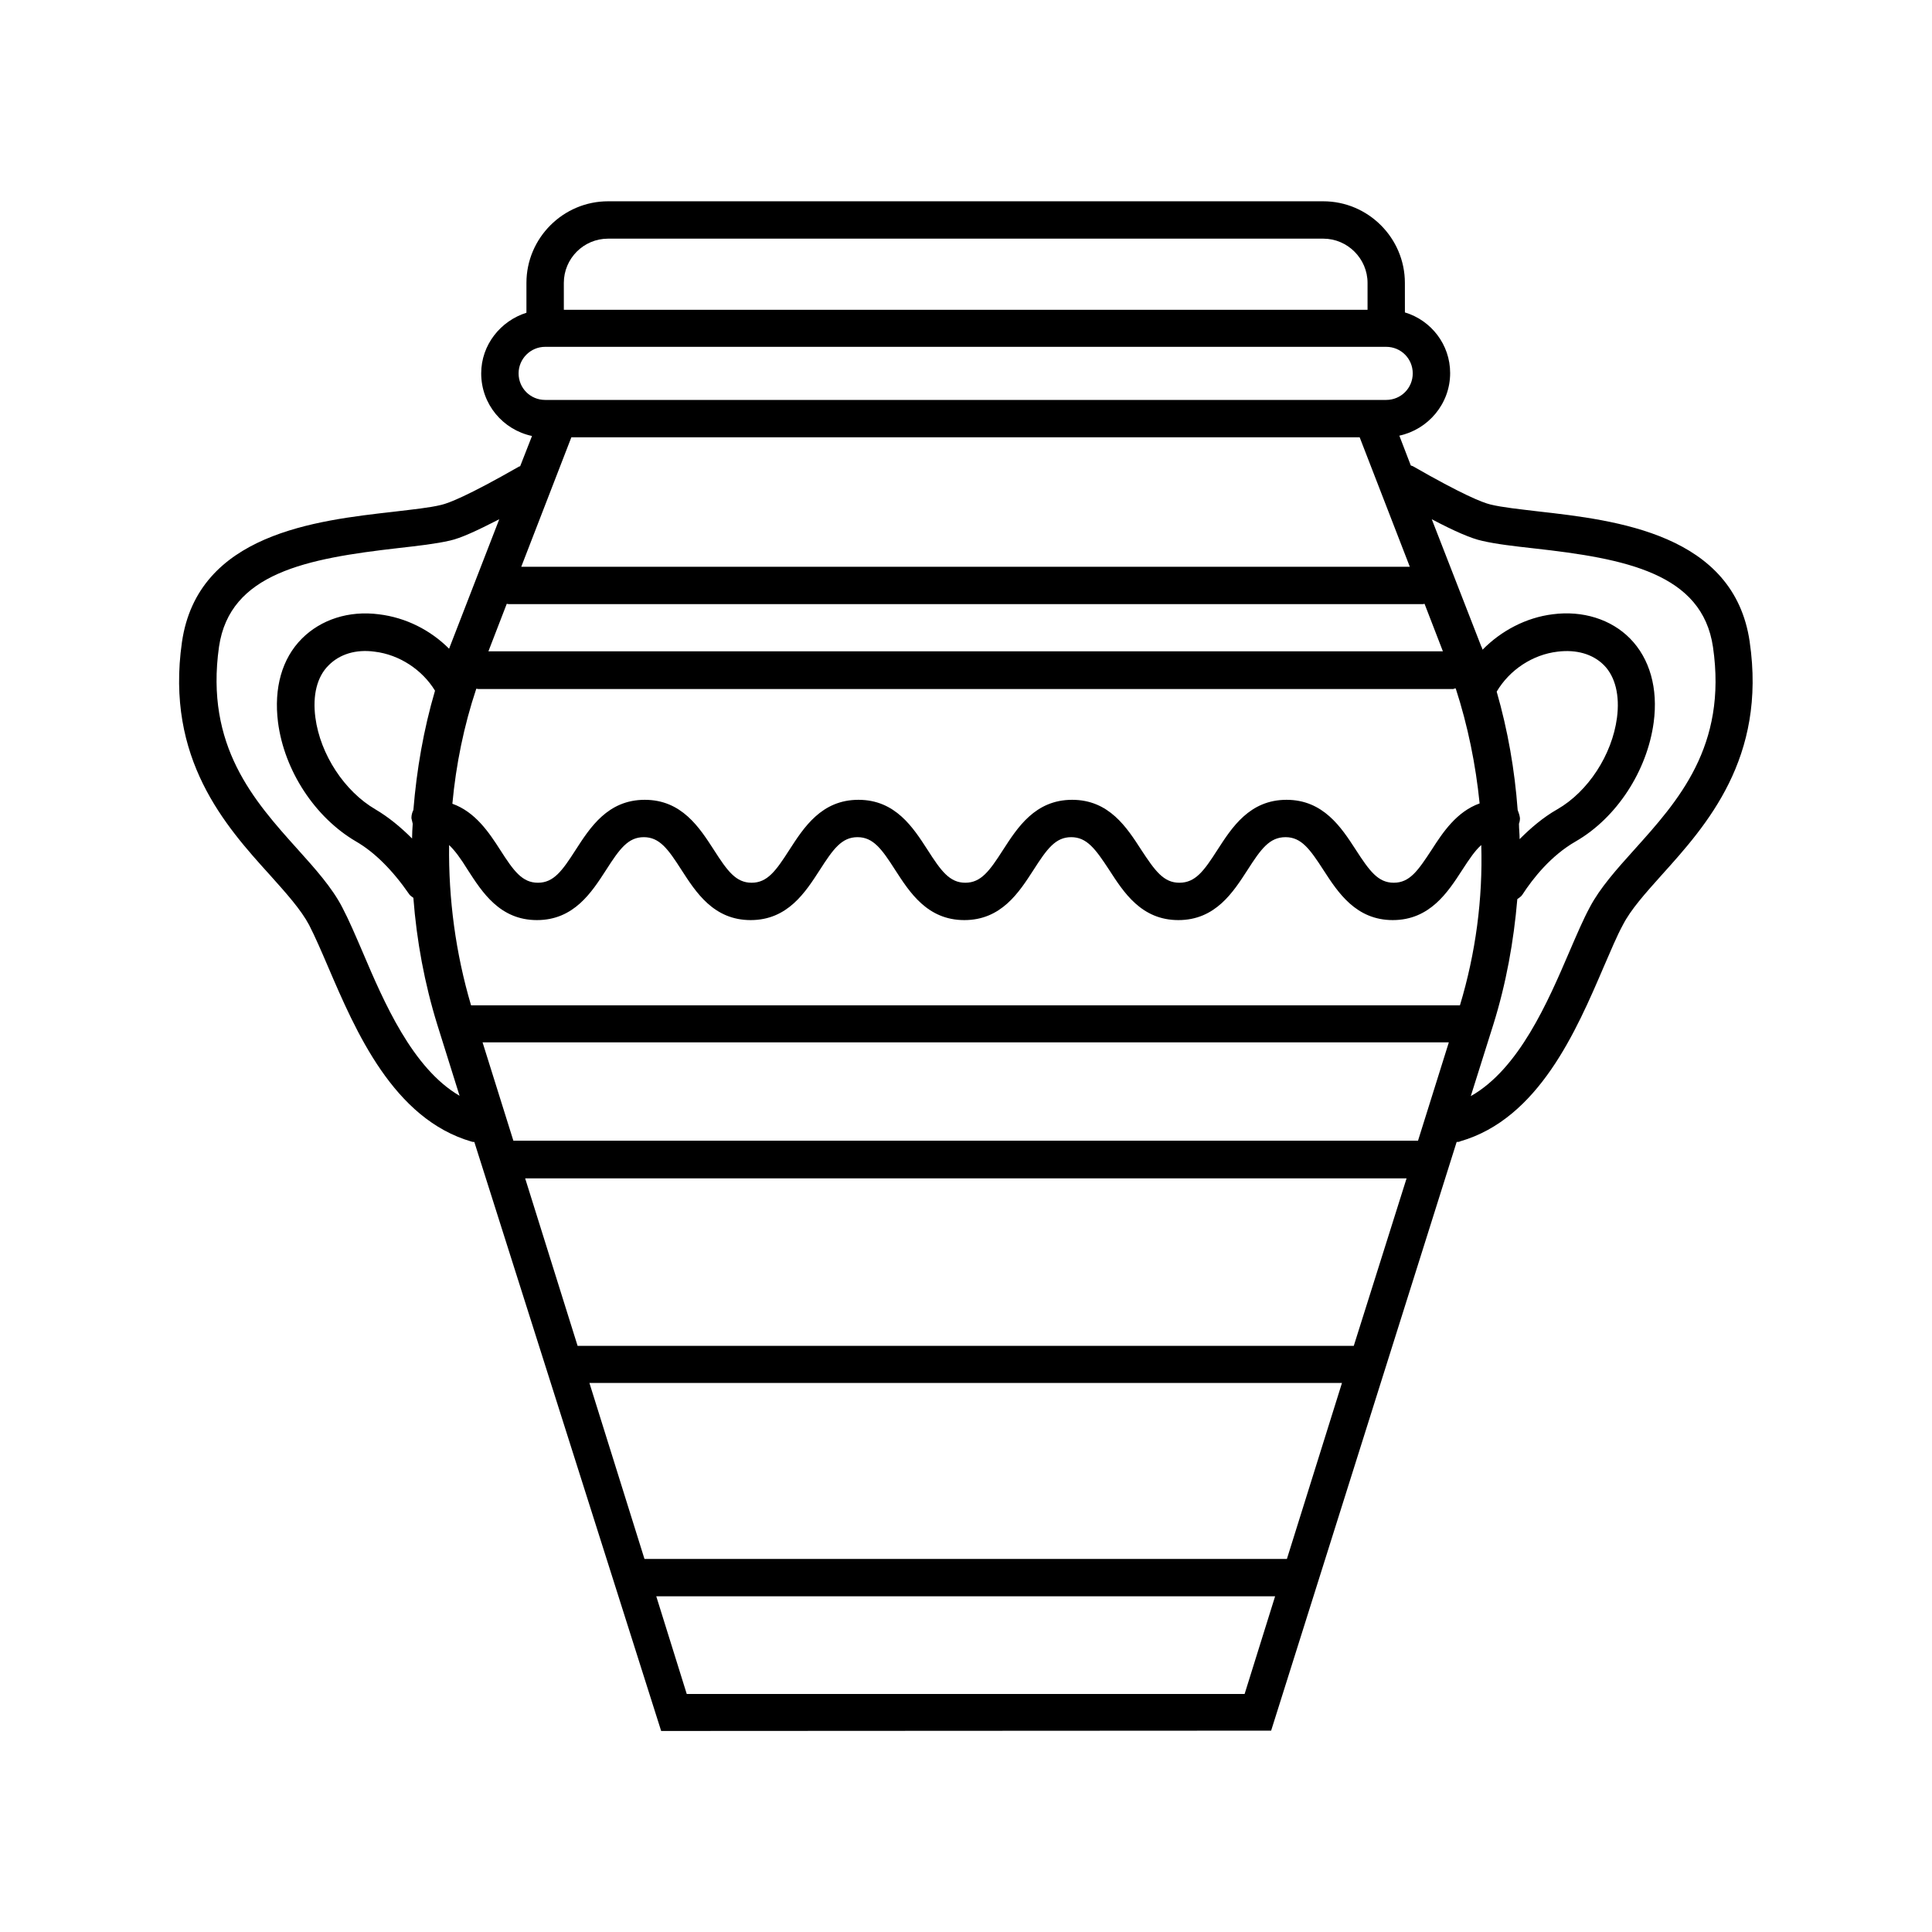
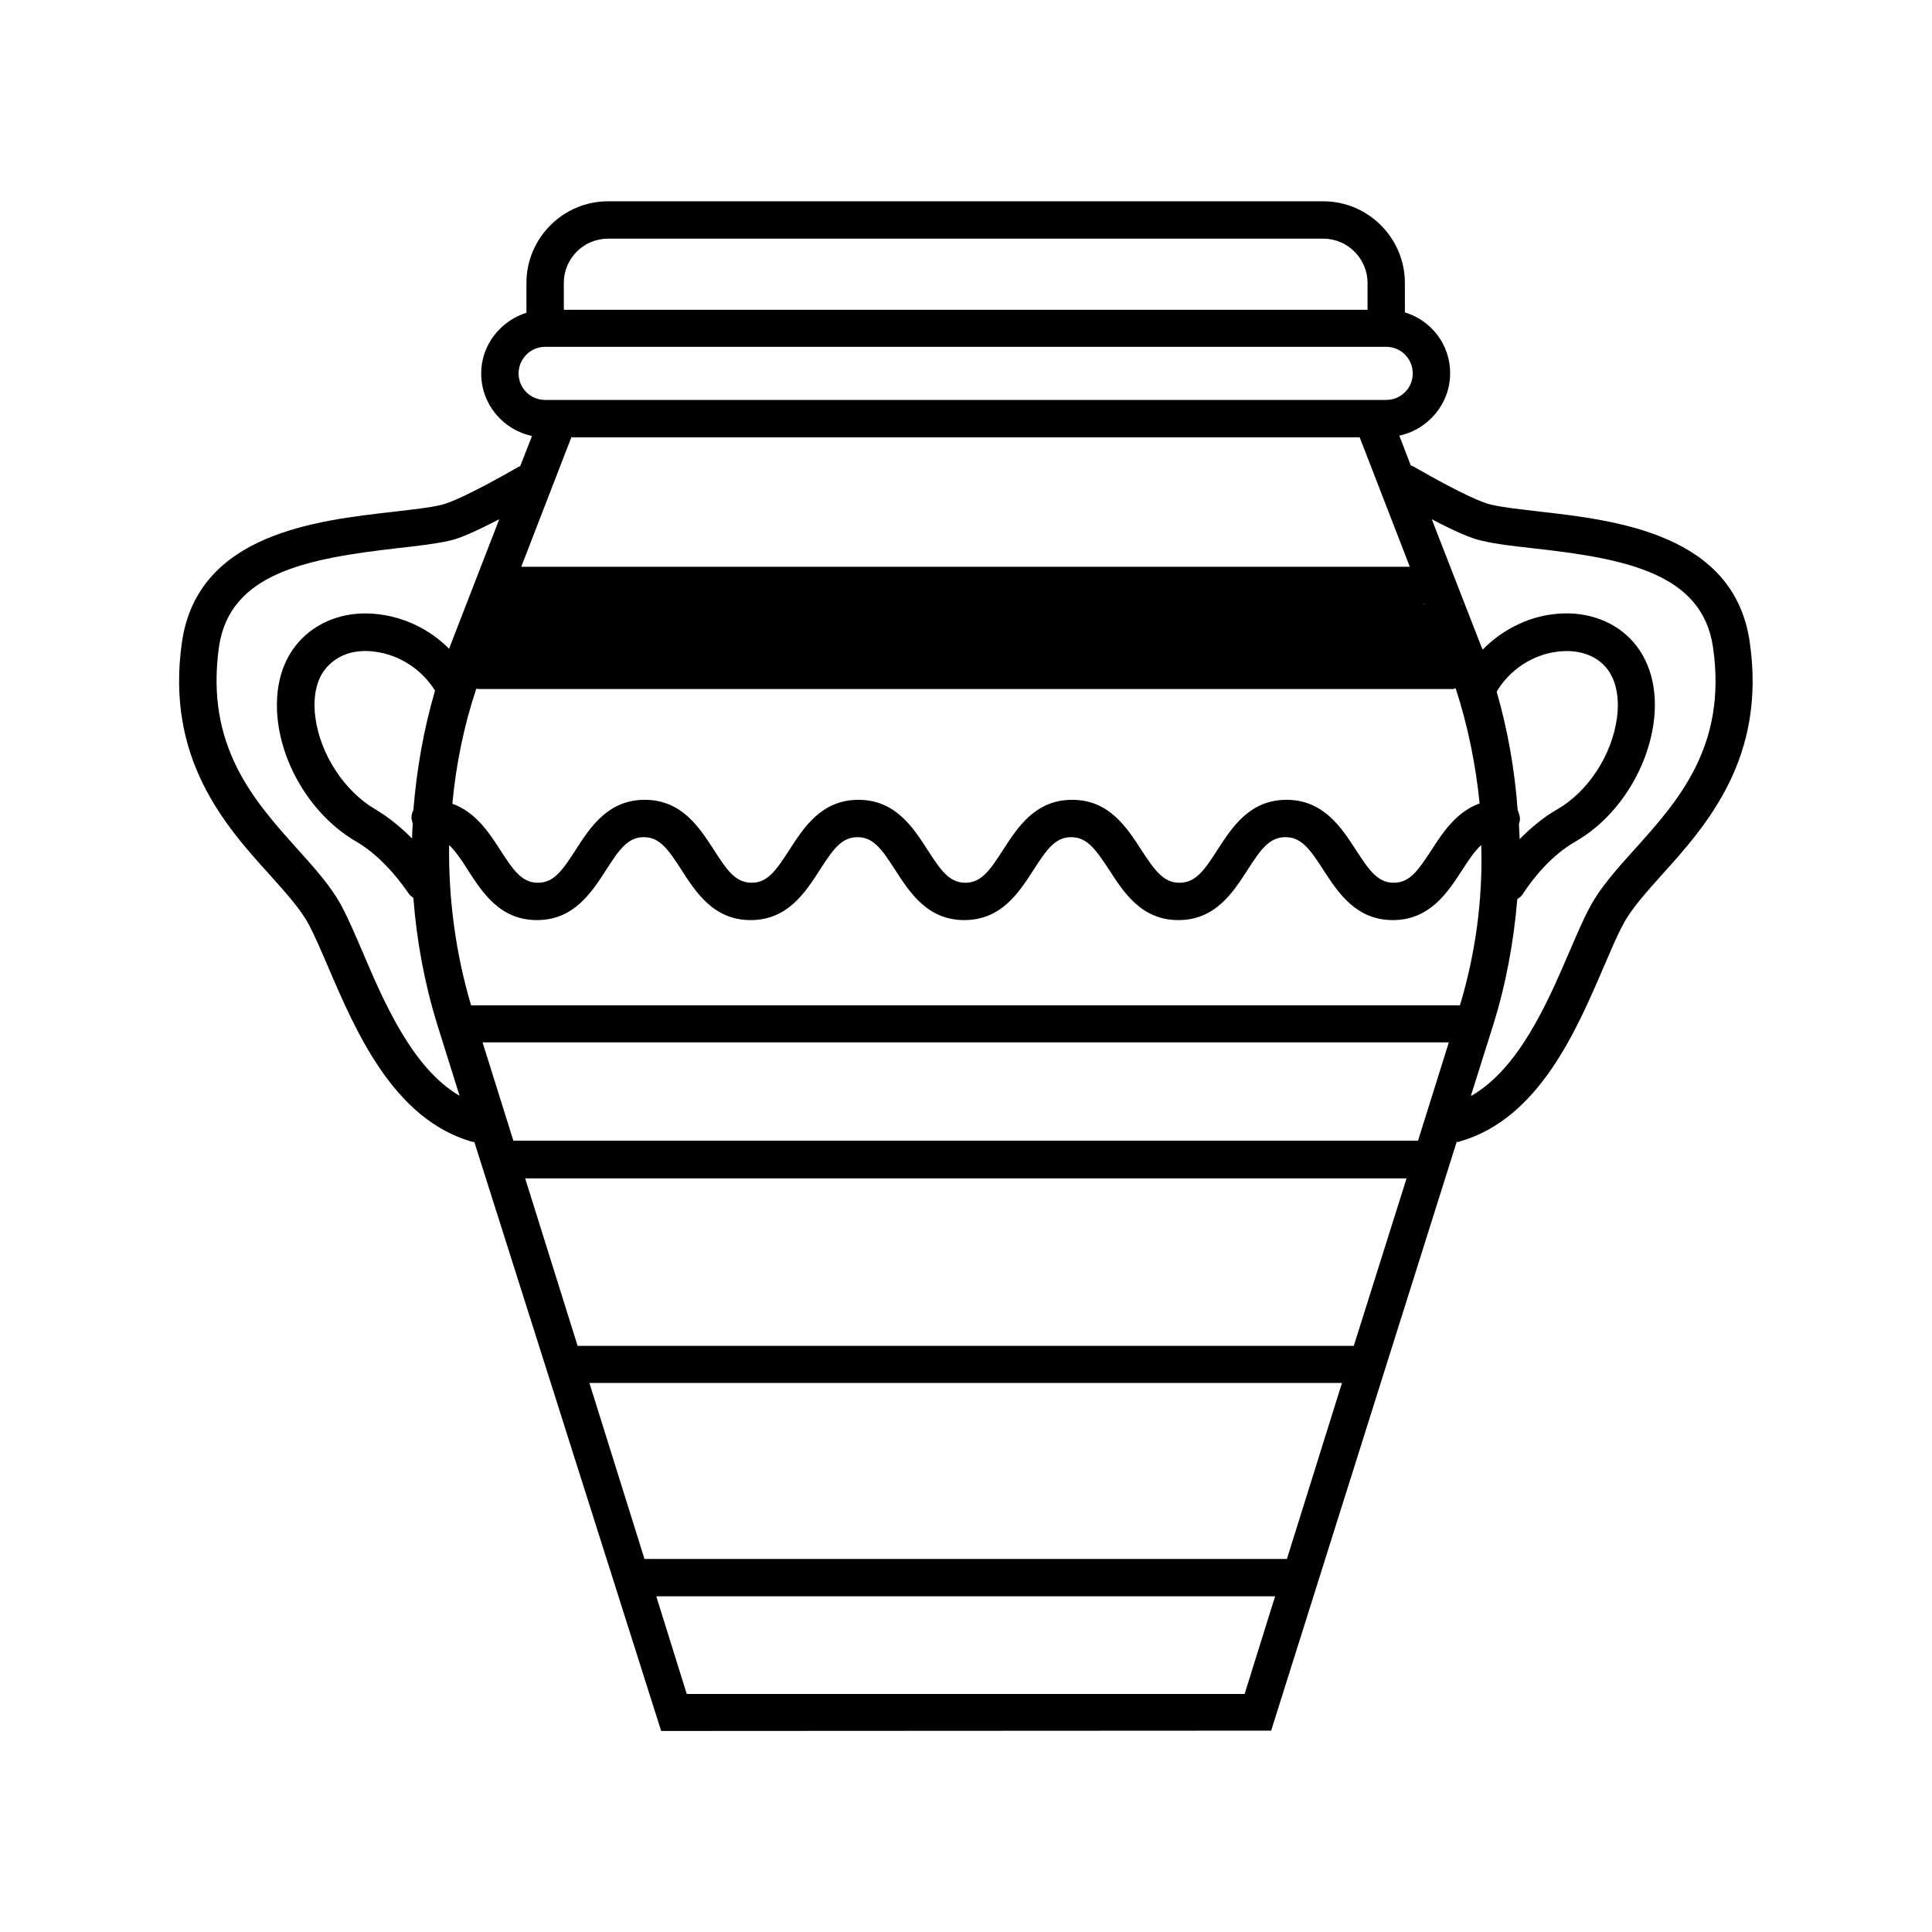
<svg xmlns="http://www.w3.org/2000/svg" fill="#000000" width="800px" height="800px" version="1.1" viewBox="144 144 512 512">
-   <path d="m607.69 314.09c-4.168-28.664-35.441-32.227-56.113-34.57-5.039-0.609-9.383-1.043-12.594-1.824-2.172-0.52-7.559-2.691-20.586-10.164-0.172-0.086-0.348-0.086-0.52-0.172l-3.039-7.906c7.644-1.652 13.465-8.426 13.465-16.59 0-7.559-5.039-13.984-11.988-16.07l-0.008-7.82c0-11.898-9.73-21.629-21.629-21.629h-189.54c-11.898 0-21.629 9.73-21.629 21.629v7.906c-6.863 2.172-11.988 8.512-11.988 16.07 0 8.164 5.734 14.941 13.465 16.59l-3.129 7.992c-0.086 0.086-0.172 0.086-0.262 0.086-13.812 7.906-18.762 9.73-20.586 10.164-3.129 0.781-7.559 1.215-12.594 1.824-20.672 2.344-52.031 5.82-56.199 34.57-4.43 30.922 11.555 48.73 23.281 61.672 4.43 4.953 8.254 9.207 10.422 13.289 1.562 3.039 3.215 6.863 5.039 11.117 7.297 17.023 17.285 40.305 38.047 46.297 0.262 0.086 0.434 0.086 0.695 0.086l49.512 156.09 161.65-0.086 49.164-156.01c0.348 0 0.695 0 0.957-0.172 20.762-5.992 30.75-29.273 38.047-46.297 1.824-4.168 3.387-7.992 5.039-11.031 2.086-4.082 5.906-8.34 10.336-13.289 11.809-13.113 27.793-30.922 23.277-61.758zm-314.27-95.117c0-6.43 5.211-11.727 11.727-11.727h189.54c6.43 0 11.727 5.297 11.727 11.727v7.121l-212.99 0.004zm-11.988 23.977c0-3.82 3.129-7.035 7.035-7.035h222.89c3.91 0 7.035 3.129 7.035 7.035 0 3.91-3.129 7.035-7.035 7.035h-222.89c-3.91 0-7.035-3.125-7.035-7.035zm13.984 16.938h208.91l13.289 34.312h-235.48zm-16.59 44.215h242.26c0.172 0 0.262-0.086 0.434-0.086l4.863 12.594h-252.95l4.863-12.594c0.176 0 0.348 0.086 0.523 0.086zm250.43 22.41c0.172 0 0.348-0.086 0.52-0.086 3.215 9.902 5.297 20.152 6.34 30.488-6.082 2.172-9.73 7.644-12.684 12.246-3.648 5.559-5.82 8.773-10.078 8.773-4.168 0-6.43-3.129-10.078-8.773-3.82-5.906-8.598-13.203-18.328-13.203-9.816 0-14.508 7.383-18.328 13.289-3.562 5.559-5.82 8.688-10.078 8.688-4.168 0-6.43-3.129-10.078-8.688-3.82-5.906-8.512-13.289-18.328-13.289s-14.508 7.383-18.328 13.289c-3.562 5.559-5.82 8.688-9.988 8.688s-6.43-3.129-9.988-8.688c-3.82-5.906-8.512-13.289-18.328-13.289s-14.508 7.383-18.328 13.289c-3.562 5.559-5.82 8.688-9.988 8.688-4.168 0-6.43-3.129-9.988-8.688-3.82-5.906-8.512-13.289-18.328-13.289-9.816 0-14.508 7.383-18.328 13.289-3.562 5.559-5.82 8.688-9.988 8.688s-6.43-3.129-9.988-8.688c-2.953-4.606-6.602-10.078-12.684-12.246 0.957-10.336 3.039-20.586 6.34-30.488 0.172 0 0.348 0.086 0.52 0.086h258.52zm-289.17 69.75c-1.91-4.43-3.648-8.512-5.387-11.812-2.691-5.211-7.121-10.164-11.812-15.375-11.555-12.855-24.582-27.363-20.848-53.684 2.867-19.543 23.191-23.367 47.516-26.145 5.387-0.609 9.988-1.129 13.723-1.996 2.781-0.609 7.121-2.606 13.031-5.644l-13.031 33.617c-0.086 0.262-0.172 0.434-0.262 0.695-4.953-4.953-11.465-8.254-18.59-9.121-7.992-1.043-15.375 1.391-20.414 6.43-5.297 5.297-7.469 13.117-6.34 22.148 1.652 12.855 9.816 25.277 20.672 31.617 4.953 2.867 9.73 7.644 14.16 14.07 0.262 0.348 0.695 0.609 1.043 0.867 0.867 11.379 2.953 22.672 6.34 33.617l5.906 18.848c-12.504-7.293-20.059-24.84-25.707-38.133zm13.289-33.961c-0.086 1.305-0.172 2.606-0.172 3.91-3.129-3.129-6.34-5.734-9.73-7.731-8.164-4.777-14.594-14.508-15.895-24.32-0.781-5.906 0.434-10.859 3.562-13.898 2.867-2.867 7.121-4.258 12.16-3.562 6.516 0.781 12.594 4.777 15.984 10.336-3.039 10.336-4.863 20.934-5.734 31.617-0.348 0.695-0.52 1.391-0.52 2.172 0.086 0.52 0.258 0.953 0.344 1.477zm220.46 230.62h-147.84l-8.078-25.887h164zm11.207-35.785h-170.25l-14.594-46.645h199.44zm17.719-56.465h-205.69l-13.898-44.387h233.58zm17.027-54.375h-239.74l-8.164-26.059h256.07zm11.117-35.875h-262.07c-4.082-13.812-5.992-28.145-5.82-42.477 1.562 1.477 3.129 3.648 4.953 6.602 3.82 5.906 8.512 13.289 18.328 13.289s14.508-7.383 18.328-13.289c3.562-5.559 5.82-8.688 9.988-8.688s6.43 3.129 9.988 8.688c3.82 5.906 8.512 13.289 18.328 13.289 9.816 0 14.508-7.383 18.328-13.289 3.562-5.559 5.82-8.688 9.988-8.688 4.168 0 6.43 3.129 9.988 8.688 3.82 5.906 8.512 13.289 18.328 13.289s14.508-7.383 18.328-13.289c3.562-5.559 5.82-8.688 9.988-8.688 4.168 0 6.43 3.129 10.078 8.688 3.82 5.906 8.512 13.289 18.328 13.289s14.508-7.383 18.328-13.289c3.562-5.559 5.82-8.688 10.078-8.688 4.168 0 6.43 3.129 10.078 8.773 3.82 5.906 8.598 13.203 18.328 13.203 9.816 0 14.594-7.383 18.414-13.289 1.91-2.953 3.387-5.125 5.039-6.602 0.434 14.246-1.48 28.664-5.648 42.477zm46.211-41.262c-4.691 5.211-9.121 10.164-11.812 15.289-1.738 3.215-3.473 7.297-5.387 11.727-5.734 13.379-13.379 31.098-26.145 38.309l5.992-19.023c3.387-10.859 5.387-21.977 6.34-33.184 0.434-0.348 0.957-0.609 1.305-1.129 2.867-4.43 7.644-10.422 14.16-14.16 10.859-6.254 18.938-18.676 20.672-31.531 1.215-9.035-1.043-16.938-6.254-22.238-5.039-5.125-12.594-7.469-20.5-6.43-7.035 0.867-13.637 4.344-18.59 9.383-0.086-0.262-0.172-0.609-0.348-0.867l-13.117-33.703c6.082 3.215 10.512 5.125 13.379 5.734 3.734 0.867 8.34 1.391 13.723 1.996 24.234 2.691 44.562 6.602 47.426 26.145 3.824 26.324-9.289 40.828-20.844 53.684zm-30.922-10.508c-0.781-10.598-2.606-21.109-5.559-31.359 3.387-5.734 9.469-9.816 16.156-10.598 4.953-0.609 9.293 0.609 12.246 3.562 3.039 3.039 4.258 8.078 3.473 13.984-1.305 9.816-7.644 19.543-15.809 24.234-3.82 2.172-7.121 5.039-9.988 7.906 0-1.391-0.172-2.781-0.172-4.082 0.172-0.434 0.262-0.957 0.262-1.477-0.09-0.781-0.352-1.477-0.609-2.172z" />
+   <path d="m607.69 314.09c-4.168-28.664-35.441-32.227-56.113-34.57-5.039-0.609-9.383-1.043-12.594-1.824-2.172-0.52-7.559-2.691-20.586-10.164-0.172-0.086-0.348-0.086-0.52-0.172l-3.039-7.906c7.644-1.652 13.465-8.426 13.465-16.59 0-7.559-5.039-13.984-11.988-16.07l-0.008-7.82c0-11.898-9.73-21.629-21.629-21.629h-189.54c-11.898 0-21.629 9.73-21.629 21.629v7.906c-6.863 2.172-11.988 8.512-11.988 16.07 0 8.164 5.734 14.941 13.465 16.59l-3.129 7.992c-0.086 0.086-0.172 0.086-0.262 0.086-13.812 7.906-18.762 9.73-20.586 10.164-3.129 0.781-7.559 1.215-12.594 1.824-20.672 2.344-52.031 5.82-56.199 34.57-4.43 30.922 11.555 48.73 23.281 61.672 4.43 4.953 8.254 9.207 10.422 13.289 1.562 3.039 3.215 6.863 5.039 11.117 7.297 17.023 17.285 40.305 38.047 46.297 0.262 0.086 0.434 0.086 0.695 0.086l49.512 156.09 161.65-0.086 49.164-156.01c0.348 0 0.695 0 0.957-0.172 20.762-5.992 30.75-29.273 38.047-46.297 1.824-4.168 3.387-7.992 5.039-11.031 2.086-4.082 5.906-8.34 10.336-13.289 11.809-13.113 27.793-30.922 23.277-61.758zm-314.27-95.117c0-6.43 5.211-11.727 11.727-11.727h189.54c6.43 0 11.727 5.297 11.727 11.727v7.121l-212.99 0.004zm-11.988 23.977c0-3.82 3.129-7.035 7.035-7.035h222.89c3.91 0 7.035 3.129 7.035 7.035 0 3.91-3.129 7.035-7.035 7.035h-222.89c-3.91 0-7.035-3.125-7.035-7.035zm13.984 16.938h208.91l13.289 34.312h-235.48zm-16.59 44.215h242.26c0.172 0 0.262-0.086 0.434-0.086l4.863 12.594l4.863-12.594c0.176 0 0.348 0.086 0.523 0.086zm250.43 22.41c0.172 0 0.348-0.086 0.52-0.086 3.215 9.902 5.297 20.152 6.34 30.488-6.082 2.172-9.73 7.644-12.684 12.246-3.648 5.559-5.82 8.773-10.078 8.773-4.168 0-6.43-3.129-10.078-8.773-3.82-5.906-8.598-13.203-18.328-13.203-9.816 0-14.508 7.383-18.328 13.289-3.562 5.559-5.82 8.688-10.078 8.688-4.168 0-6.43-3.129-10.078-8.688-3.82-5.906-8.512-13.289-18.328-13.289s-14.508 7.383-18.328 13.289c-3.562 5.559-5.82 8.688-9.988 8.688s-6.43-3.129-9.988-8.688c-3.82-5.906-8.512-13.289-18.328-13.289s-14.508 7.383-18.328 13.289c-3.562 5.559-5.82 8.688-9.988 8.688-4.168 0-6.43-3.129-9.988-8.688-3.82-5.906-8.512-13.289-18.328-13.289-9.816 0-14.508 7.383-18.328 13.289-3.562 5.559-5.82 8.688-9.988 8.688s-6.43-3.129-9.988-8.688c-2.953-4.606-6.602-10.078-12.684-12.246 0.957-10.336 3.039-20.586 6.34-30.488 0.172 0 0.348 0.086 0.52 0.086h258.52zm-289.17 69.75c-1.91-4.43-3.648-8.512-5.387-11.812-2.691-5.211-7.121-10.164-11.812-15.375-11.555-12.855-24.582-27.363-20.848-53.684 2.867-19.543 23.191-23.367 47.516-26.145 5.387-0.609 9.988-1.129 13.723-1.996 2.781-0.609 7.121-2.606 13.031-5.644l-13.031 33.617c-0.086 0.262-0.172 0.434-0.262 0.695-4.953-4.953-11.465-8.254-18.59-9.121-7.992-1.043-15.375 1.391-20.414 6.43-5.297 5.297-7.469 13.117-6.34 22.148 1.652 12.855 9.816 25.277 20.672 31.617 4.953 2.867 9.73 7.644 14.16 14.07 0.262 0.348 0.695 0.609 1.043 0.867 0.867 11.379 2.953 22.672 6.34 33.617l5.906 18.848c-12.504-7.293-20.059-24.84-25.707-38.133zm13.289-33.961c-0.086 1.305-0.172 2.606-0.172 3.91-3.129-3.129-6.34-5.734-9.73-7.731-8.164-4.777-14.594-14.508-15.895-24.32-0.781-5.906 0.434-10.859 3.562-13.898 2.867-2.867 7.121-4.258 12.16-3.562 6.516 0.781 12.594 4.777 15.984 10.336-3.039 10.336-4.863 20.934-5.734 31.617-0.348 0.695-0.52 1.391-0.52 2.172 0.086 0.52 0.258 0.953 0.344 1.477zm220.46 230.62h-147.84l-8.078-25.887h164zm11.207-35.785h-170.25l-14.594-46.645h199.44zm17.719-56.465h-205.69l-13.898-44.387h233.58zm17.027-54.375h-239.74l-8.164-26.059h256.07zm11.117-35.875h-262.07c-4.082-13.812-5.992-28.145-5.82-42.477 1.562 1.477 3.129 3.648 4.953 6.602 3.82 5.906 8.512 13.289 18.328 13.289s14.508-7.383 18.328-13.289c3.562-5.559 5.82-8.688 9.988-8.688s6.43 3.129 9.988 8.688c3.82 5.906 8.512 13.289 18.328 13.289 9.816 0 14.508-7.383 18.328-13.289 3.562-5.559 5.82-8.688 9.988-8.688 4.168 0 6.43 3.129 9.988 8.688 3.82 5.906 8.512 13.289 18.328 13.289s14.508-7.383 18.328-13.289c3.562-5.559 5.82-8.688 9.988-8.688 4.168 0 6.43 3.129 10.078 8.688 3.82 5.906 8.512 13.289 18.328 13.289s14.508-7.383 18.328-13.289c3.562-5.559 5.82-8.688 10.078-8.688 4.168 0 6.43 3.129 10.078 8.773 3.82 5.906 8.598 13.203 18.328 13.203 9.816 0 14.594-7.383 18.414-13.289 1.91-2.953 3.387-5.125 5.039-6.602 0.434 14.246-1.48 28.664-5.648 42.477zm46.211-41.262c-4.691 5.211-9.121 10.164-11.812 15.289-1.738 3.215-3.473 7.297-5.387 11.727-5.734 13.379-13.379 31.098-26.145 38.309l5.992-19.023c3.387-10.859 5.387-21.977 6.34-33.184 0.434-0.348 0.957-0.609 1.305-1.129 2.867-4.43 7.644-10.422 14.16-14.16 10.859-6.254 18.938-18.676 20.672-31.531 1.215-9.035-1.043-16.938-6.254-22.238-5.039-5.125-12.594-7.469-20.5-6.43-7.035 0.867-13.637 4.344-18.59 9.383-0.086-0.262-0.172-0.609-0.348-0.867l-13.117-33.703c6.082 3.215 10.512 5.125 13.379 5.734 3.734 0.867 8.34 1.391 13.723 1.996 24.234 2.691 44.562 6.602 47.426 26.145 3.824 26.324-9.289 40.828-20.844 53.684zm-30.922-10.508c-0.781-10.598-2.606-21.109-5.559-31.359 3.387-5.734 9.469-9.816 16.156-10.598 4.953-0.609 9.293 0.609 12.246 3.562 3.039 3.039 4.258 8.078 3.473 13.984-1.305 9.816-7.644 19.543-15.809 24.234-3.82 2.172-7.121 5.039-9.988 7.906 0-1.391-0.172-2.781-0.172-4.082 0.172-0.434 0.262-0.957 0.262-1.477-0.09-0.781-0.352-1.477-0.609-2.172z" />
</svg>